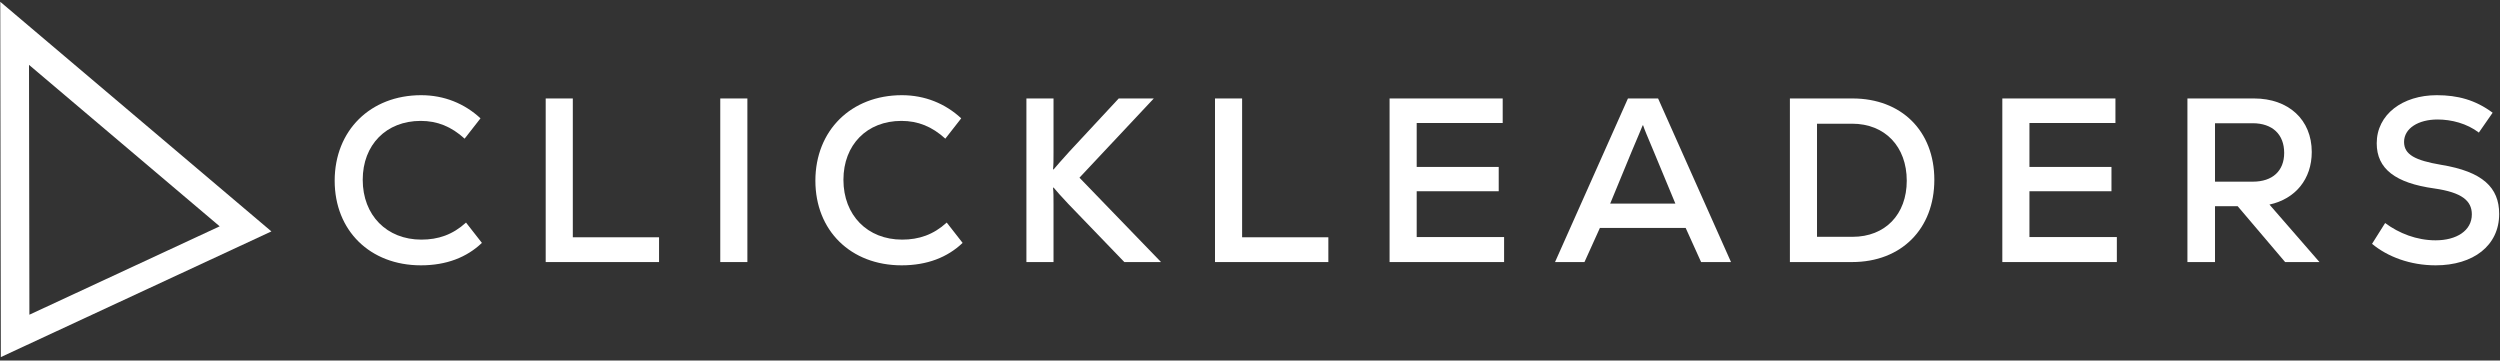
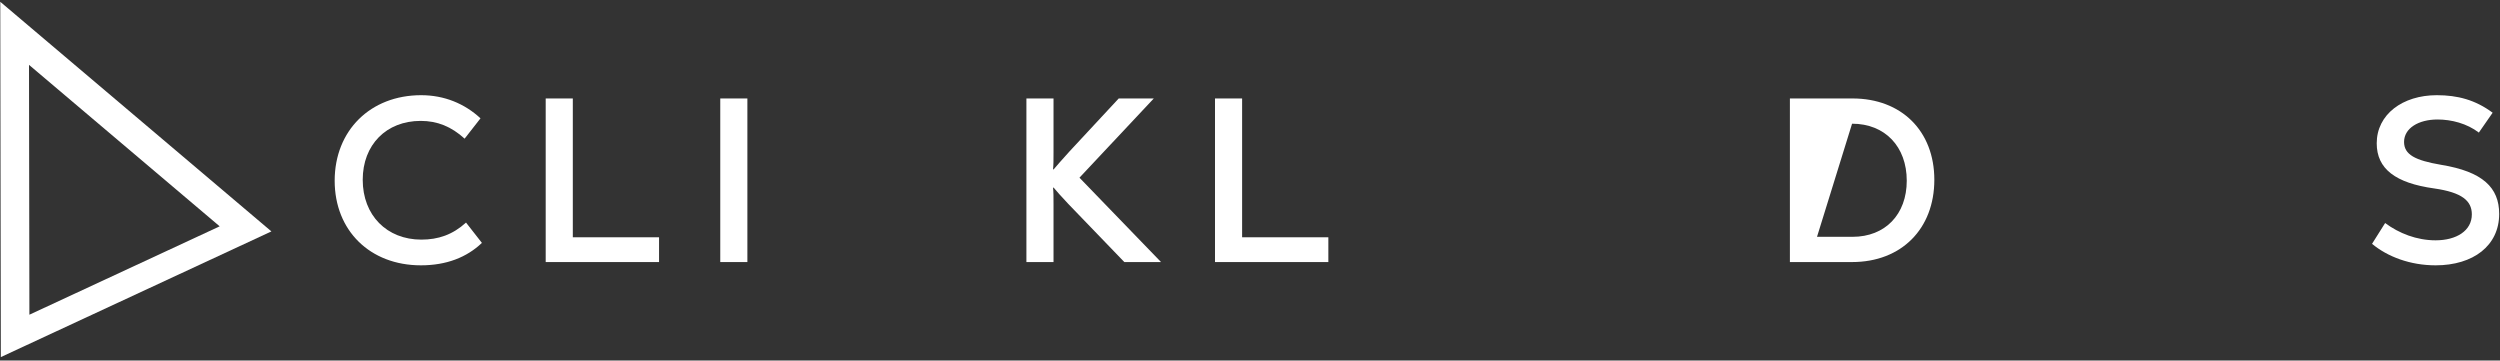
<svg xmlns="http://www.w3.org/2000/svg" xmlns:ns1="http://www.serif.com/" width="100%" height="100%" viewBox="0 0 1692 244" version="1.1" xml:space="preserve" style="fill-rule:evenodd;clip-rule:evenodd;stroke-linejoin:round;stroke-miterlimit:2;">
  <rect x="0" y="0" width="1692" height="244" fill="#333333" stroke="none" />
  <g id="Layer-1" ns1:id="Layer 1">
    <g transform="matrix(1,0,0,1,226.506,121.684)">
      <path d="M0,0.632C0,-33.375 24.201,-57.259 58.524,-57.259C74.183,-57.259 87.944,-51.565 98.7,-41.6L87.944,-27.84C78.928,-36.064 69.438,-39.86 58.208,-39.86C34.956,-39.86 18.981,-23.726 18.981,-0.001C18.981,24.041 35.272,40.491 58.682,40.491C70.07,40.491 79.877,37.17 88.893,28.944L99.649,42.706C89.368,52.513 75.606,57.891 58.366,57.891C23.884,57.891 0,34.322 0,0.632" style="fill:white;fill-rule:nonzero;" />
    </g>
    <g transform="matrix(1,0,0,1,446.043,83.406)">
      <path d="M0,77.187L0,93.954L-76.714,93.954L-76.714,-16.767L-58.366,-16.767L-58.366,77.187L0,77.187Z" style="fill:white;fill-rule:nonzero;" />
    </g>
    <g transform="matrix(1,0,0,1,-0.506,1.5)">
      <rect x="487.984" y="65.14" width="18.348" height="110.721" style="fill:white;" />
    </g>
    <g transform="matrix(1,0,0,1,551.852,121.684)">
-       <path d="M0,0.632C0,-33.375 24.2,-57.259 58.524,-57.259C74.183,-57.259 87.944,-51.565 98.7,-41.6L87.944,-27.84C78.928,-36.064 69.438,-39.86 58.208,-39.86C34.956,-39.86 18.981,-23.726 18.981,-0.001C18.981,24.041 35.272,40.491 58.682,40.491C70.07,40.491 79.877,37.17 88.893,28.944L99.649,42.706C89.368,52.513 75.606,57.891 58.366,57.891C23.884,57.891 0,34.322 0,0.632" style="fill:white;fill-rule:nonzero;" />
-     </g>
+       </g>
    <g transform="matrix(1,0,0,1,785.782,66.639)">
      <path d="M0,110.721L-24.833,110.721L-62.794,71.336C-67.065,66.749 -70.861,62.637 -72.759,60.264L-73.076,60.422C-72.759,63.427 -72.759,67.066 -72.759,71.653L-72.759,110.721L-91.107,110.721L-91.107,0L-72.759,0L-72.759,36.697C-72.759,41.283 -72.759,44.921 -73.076,47.926L-72.759,48.084C-70.703,45.712 -67.065,41.442 -62.003,35.906L-28.629,0L-4.903,0L-55.202,53.62L0,110.721Z" style="fill:white;fill-rule:nonzero;" />
    </g>
    <g transform="matrix(1,0,0,1,899.029,83.406)">
      <path d="M0,77.187L0,93.954L-76.714,93.954L-76.714,-16.767L-58.366,-16.767L-58.366,77.187L0,77.187Z" style="fill:white;fill-rule:nonzero;" />
    </g>
    <g transform="matrix(1,0,0,1,1017.97,83.564)">
-       <path d="M0,76.871L0,93.796L-77.505,93.796L-77.505,-16.925L-0.949,-16.925L-0.949,-0.317L-59.157,-0.317L-59.157,29.42L-3.639,29.42L-3.639,45.869L-59.157,45.869L-59.157,76.871L0,76.871Z" style="fill:white;fill-rule:nonzero;" />
-     </g>
+       </g>
    <g transform="matrix(1,0,0,1,1089.77,106.182)">
-       <path d="M0,31.635L44.131,31.635L29.421,-3.796C25.308,-13.602 22.936,-19.138 22.303,-21.353L21.986,-21.353C21.037,-19.138 18.507,-12.811 14.552,-3.637L0,31.635ZM51.09,48.085L-6.959,48.085L-17.398,71.178L-37.328,71.178L12.021,-39.543L32.426,-39.543L81.775,71.178L61.529,71.178L51.09,48.085Z" style="fill:white;fill-rule:nonzero;" />
-     </g>
+       </g>
    <g transform="matrix(1,0,0,1,1290.49,121.683)">
-       <path d="M0,0.633C0,-22.461 -14.71,-37.962 -37.012,-37.962L-60.738,-37.962L-60.738,38.594L-36.695,38.594C-14.552,38.594 0,23.409 0,0.633M18.665,0C18.665,33.216 -3.638,55.677 -37.012,55.677L-79.086,55.677L-79.086,-55.044L-36.695,-55.044C-3.638,-55.044 18.665,-33.057 18.665,0" style="fill:white;fill-rule:nonzero;" />
+       <path d="M0,0.633C0,-22.461 -14.71,-37.962 -37.012,-37.962L-60.738,38.594L-36.695,38.594C-14.552,38.594 0,23.409 0,0.633M18.665,0C18.665,33.216 -3.638,55.677 -37.012,55.677L-79.086,55.677L-79.086,-55.044L-36.695,-55.044C-3.638,-55.044 18.665,-33.057 18.665,0" style="fill:white;fill-rule:nonzero;" />
    </g>
    <g transform="matrix(1,0,0,1,1432.68,83.564)">
-       <path d="M0,76.871L0,93.796L-77.505,93.796L-77.505,-16.925L-0.949,-16.925L-0.949,-0.317L-59.157,-0.317L-59.157,29.42L-3.639,29.42L-3.639,45.869L-59.157,45.869L-59.157,76.871L0,76.871Z" style="fill:white;fill-rule:nonzero;" />
-     </g>
+       </g>
    <g transform="matrix(1,0,0,1,1524.58,160.593)">
-       <path d="M0,-77.187L-25.466,-77.187L-25.466,-37.644L0.158,-37.644C13.445,-37.644 21.354,-44.92 21.354,-57.099C21.354,-69.595 13.445,-77.187 0,-77.187M-10.123,-21.037L-25.466,-21.037L-25.466,16.767L-44.13,16.767L-44.13,-93.954L0.949,-93.954C24.359,-93.954 40.018,-79.56 40.018,-57.732C40.018,-39.384 28.946,-25.94 11.389,-22.143L45.237,16.767L21.986,16.767L-10.123,-21.037Z" style="fill:white;fill-rule:nonzero;" />
-     </g>
+       </g>
    <g transform="matrix(1,0,0,1,1605.4,78.978)">
      <path d="M0,86.044L8.858,71.967C18.19,78.927 30.211,83.672 43.023,83.672C57.101,83.672 67.54,77.187 67.54,66.114C67.54,56.94 60.896,51.246 42.074,48.558C15.817,44.92 3.164,35.271 3.164,18.03C3.164,-1.583 20.721,-14.553 43.814,-14.553C57.892,-14.553 69.913,-11.39 81.617,-2.69L72.285,10.754C64.219,4.586 53.779,1.897 44.289,1.897C31.318,1.897 21.67,7.907 21.67,17.081C21.67,25.622 29.104,29.577 46.819,32.582C74.816,37.169 86.046,47.925 86.046,65.798C86.046,87.31 68.489,100.597 43.023,100.597C25.782,100.597 10.439,94.744 0,86.044" style="fill:white;fill-rule:nonzero;" />
    </g>
    <g transform="matrix(1,0,0,1,0.192,241.675)">
      <path d="M0,-240.45L0.375,0L183.492,-85.056L0,-240.45ZM148.484,-88.495L19.703,-28.676L19.438,-197.78L148.484,-88.495Z" style="fill:white;fill-rule:nonzero;" />
    </g>
  </g>
</svg>